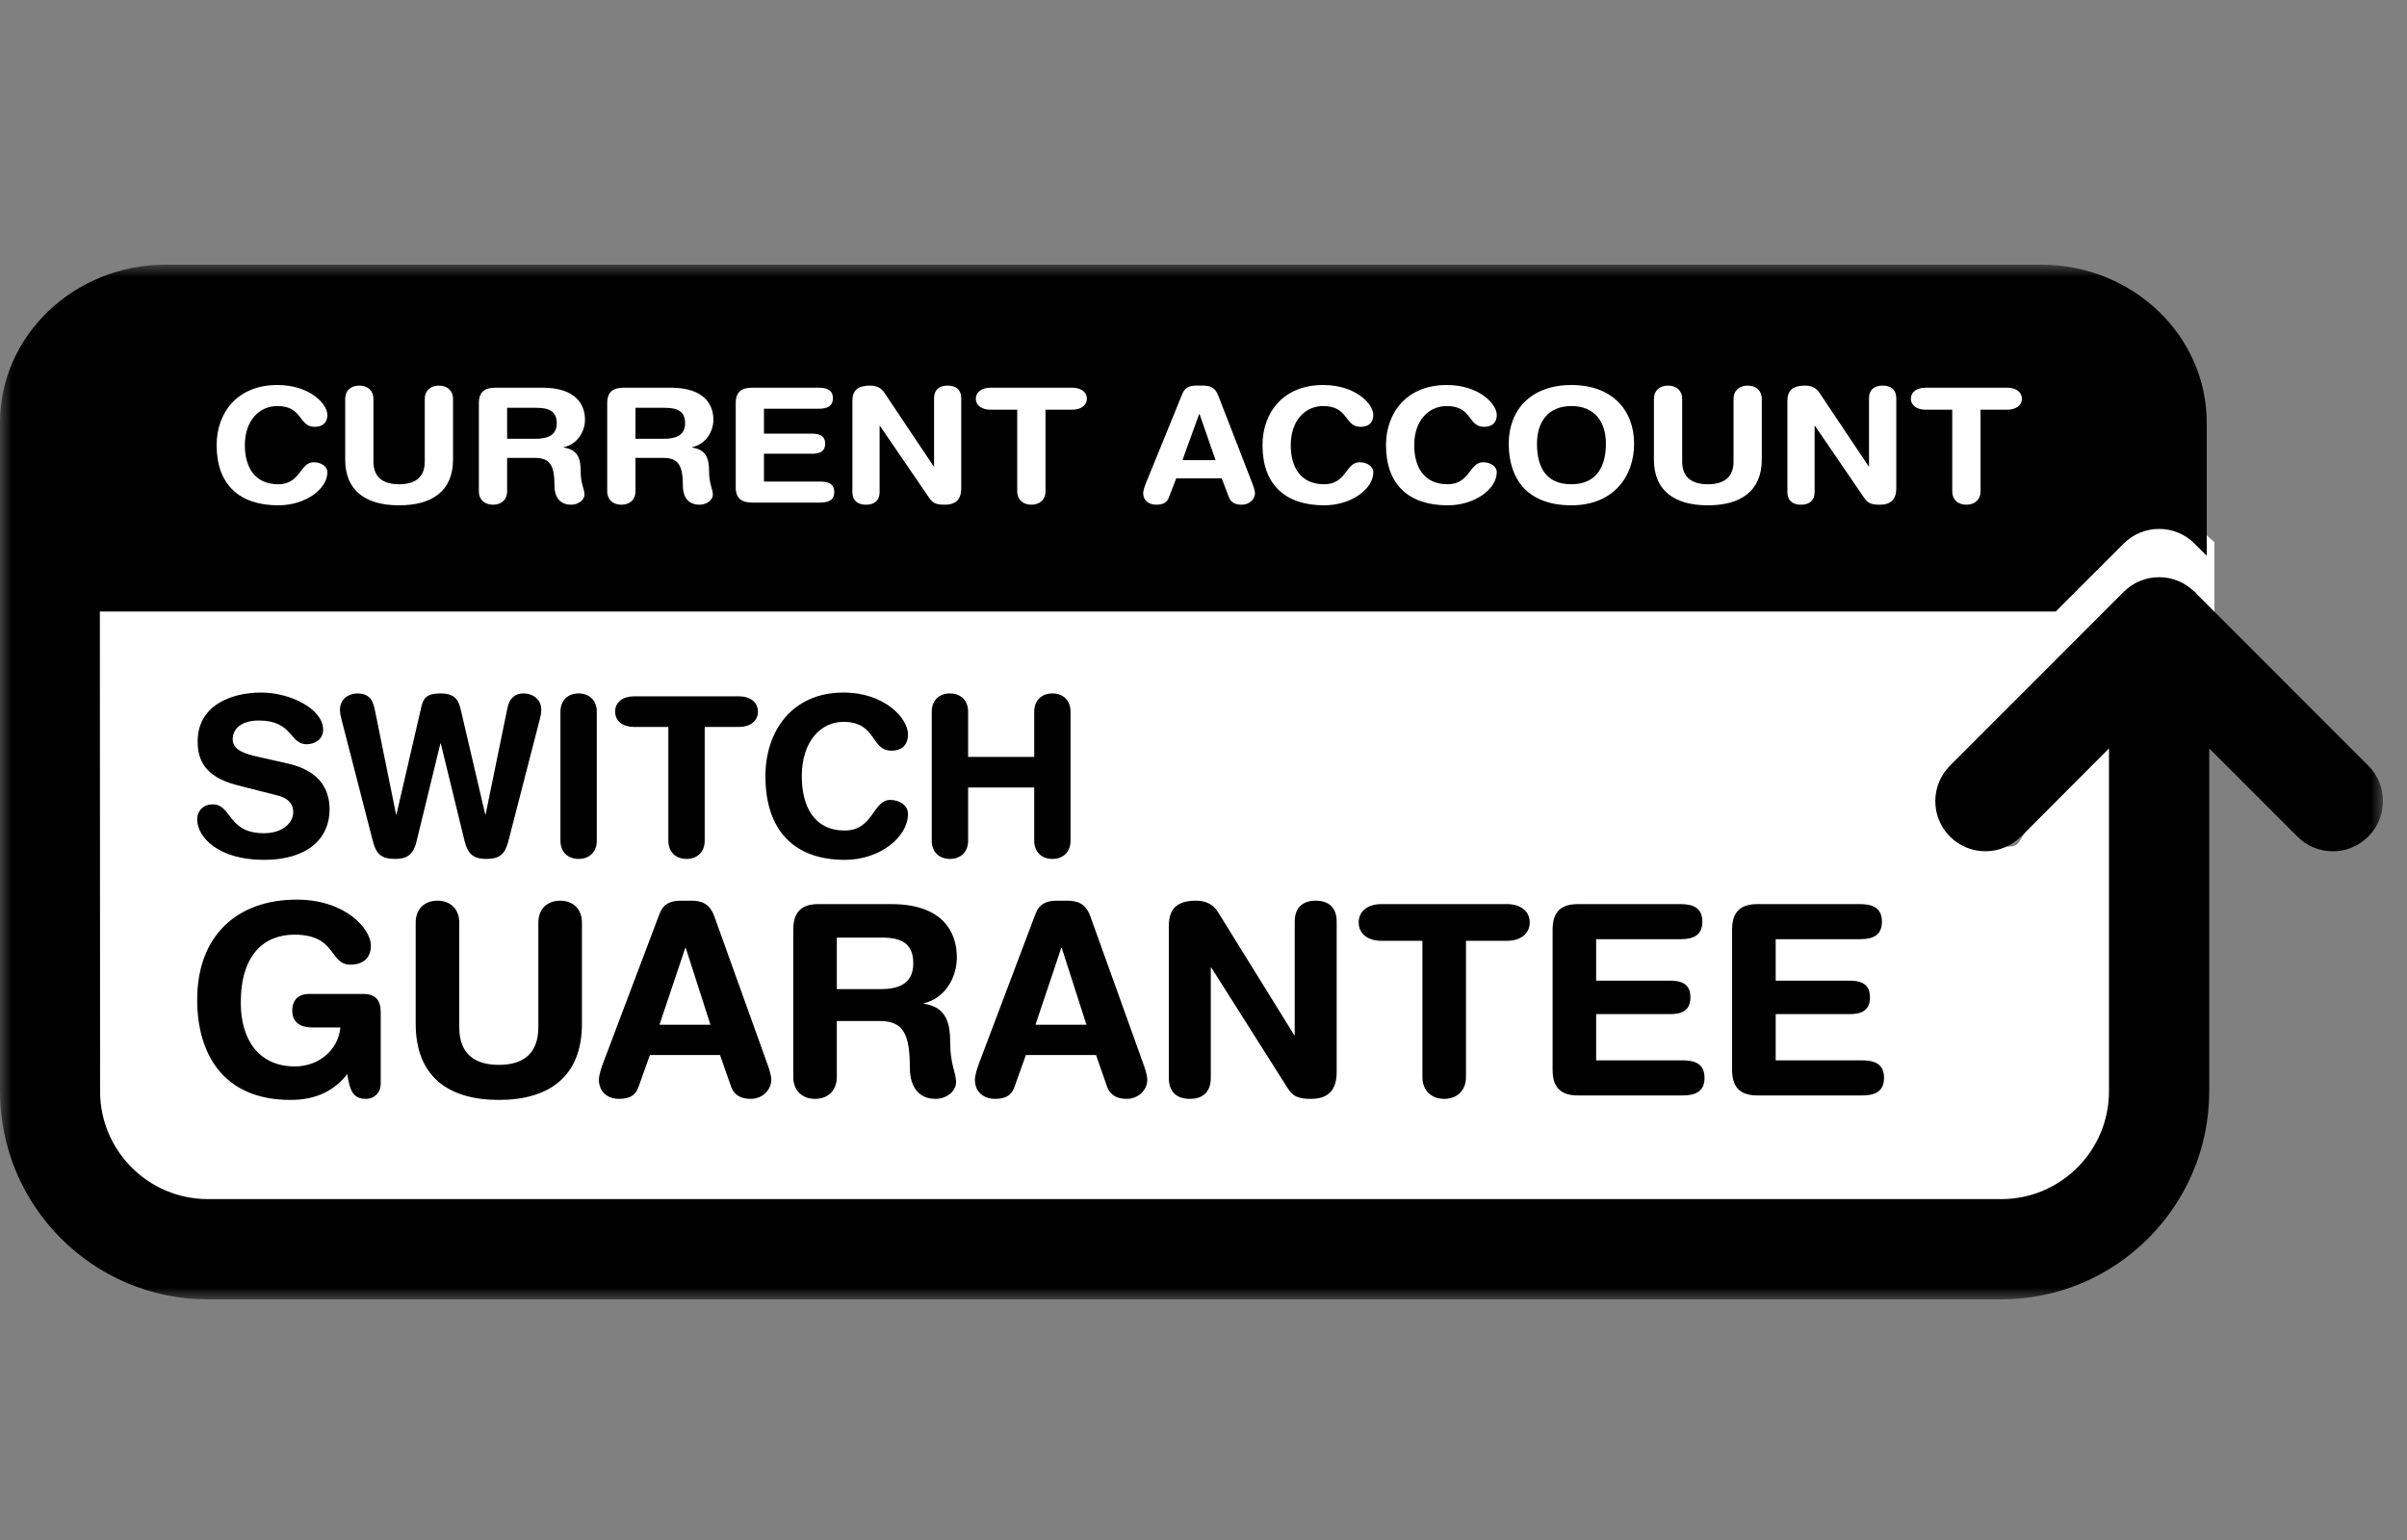
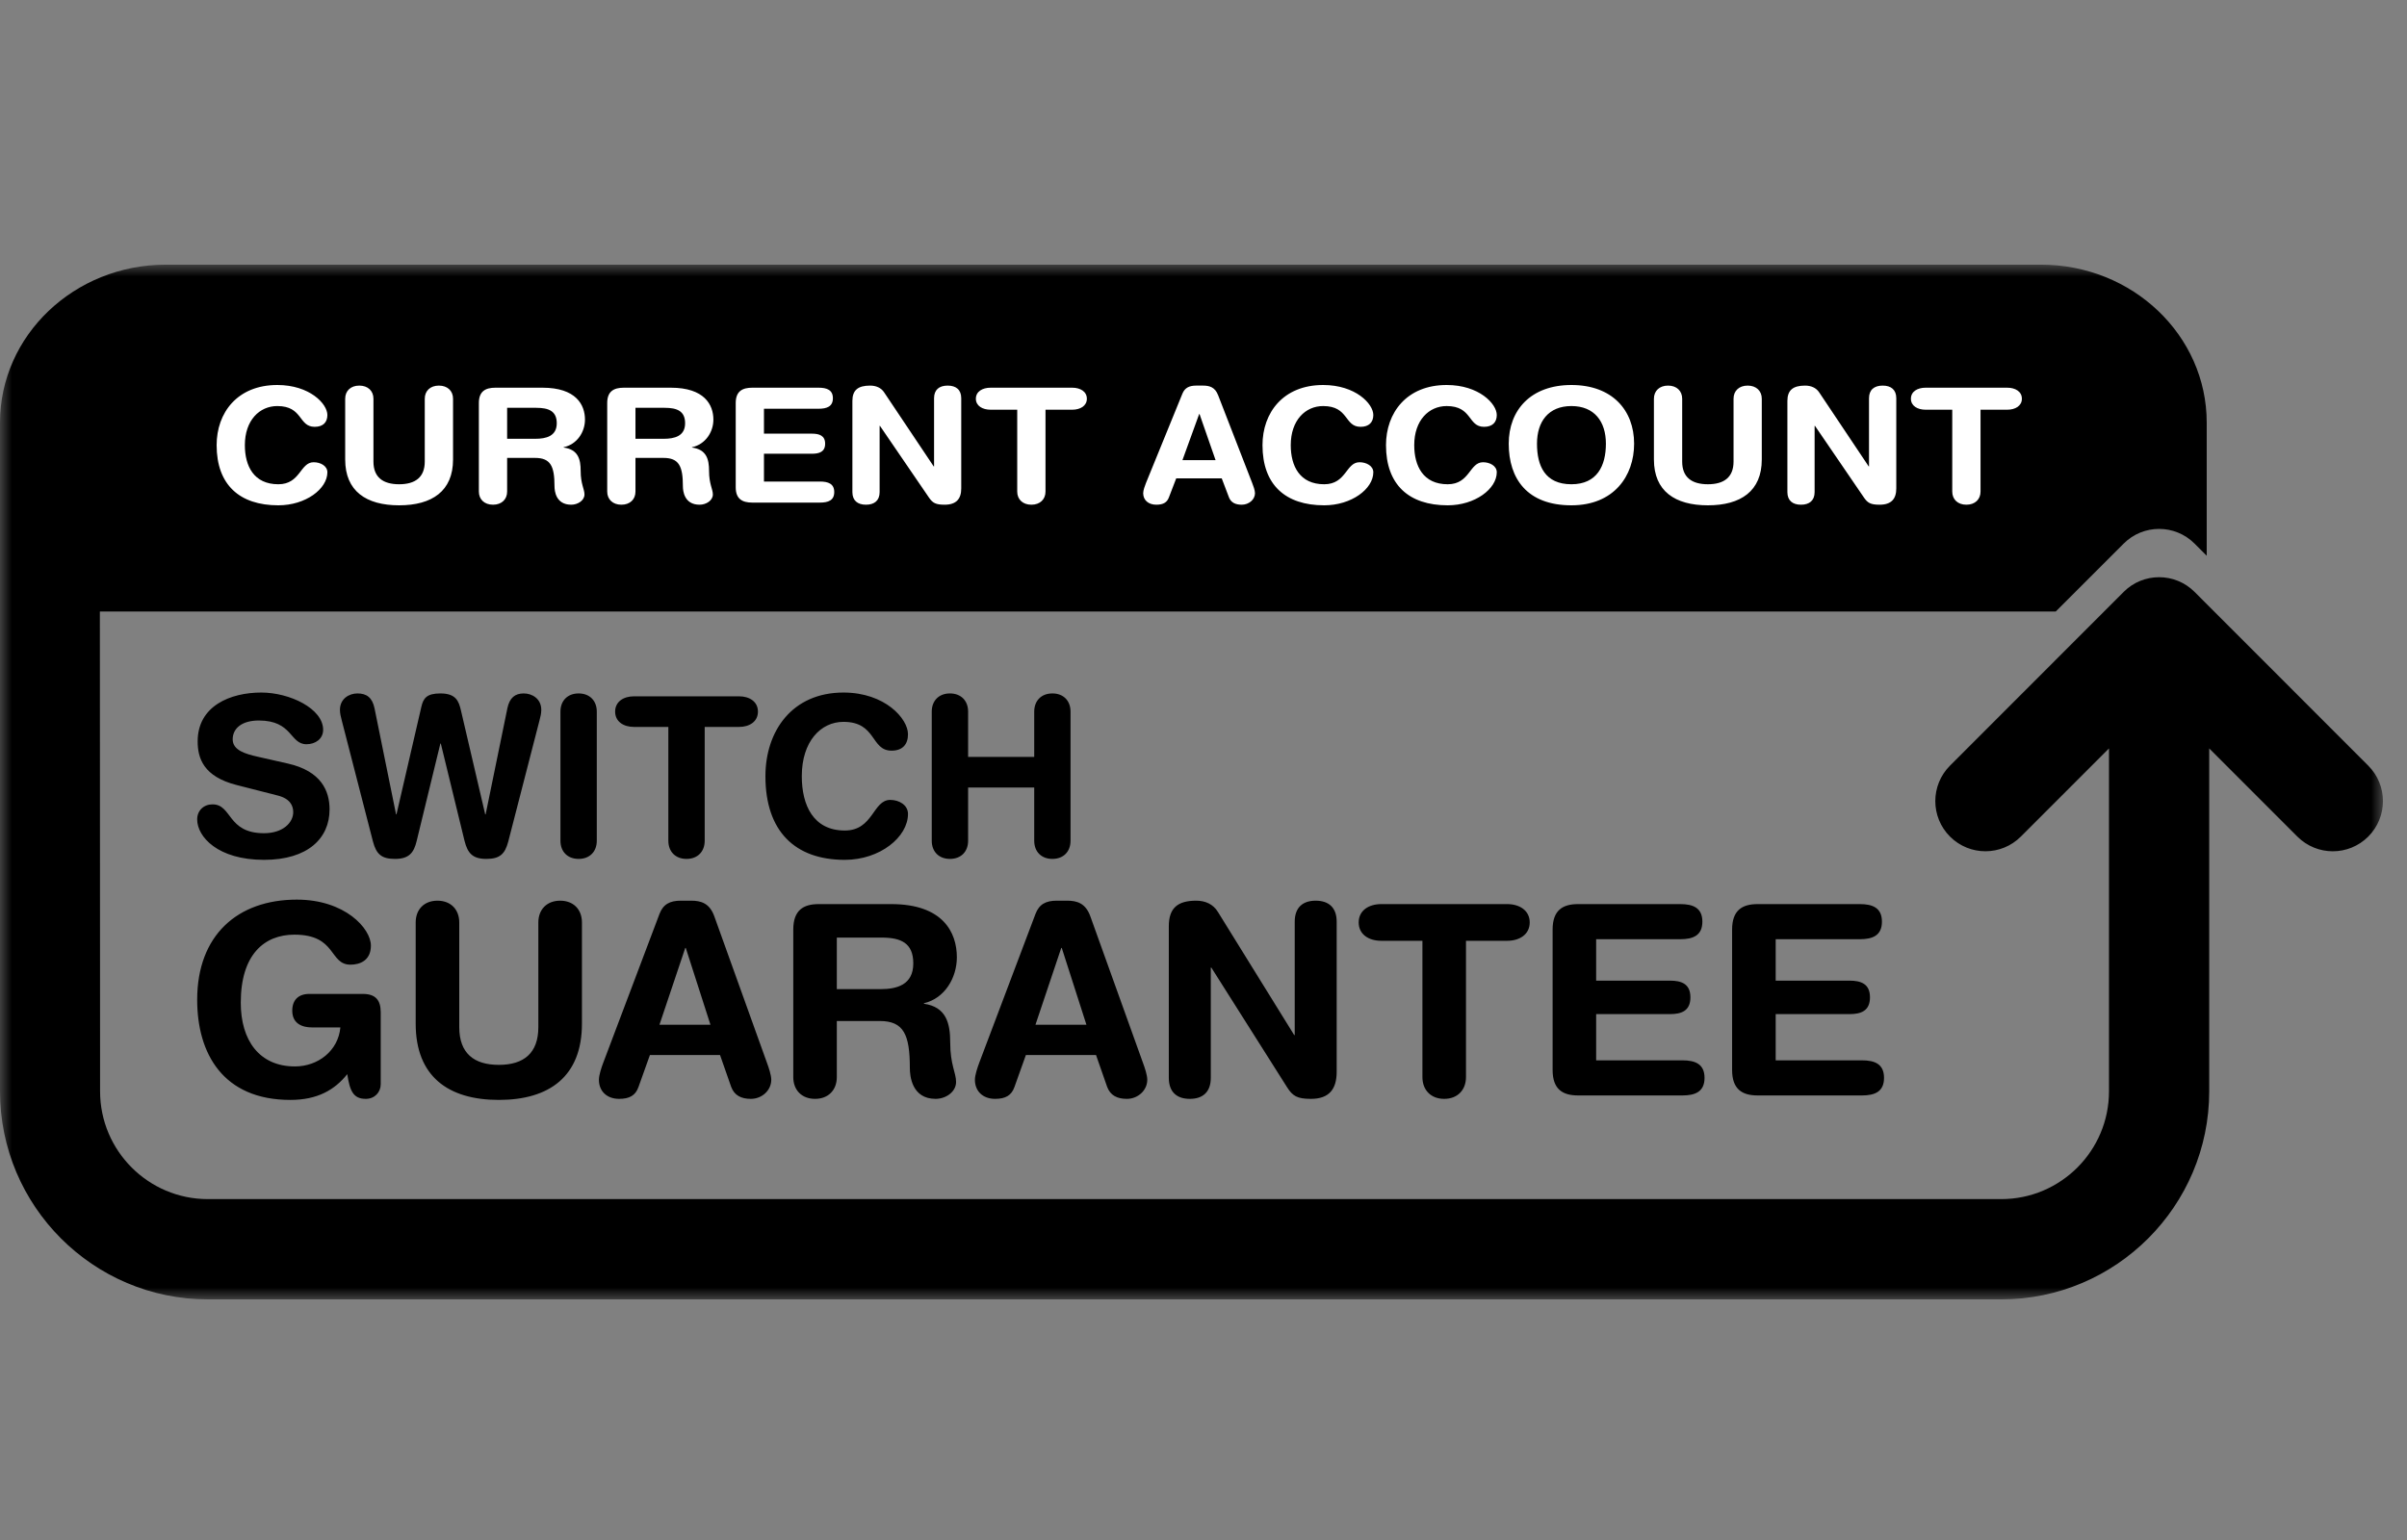
<svg xmlns="http://www.w3.org/2000/svg" xmlns:xlink="http://www.w3.org/1999/xlink" width="100px" height="64px" viewBox="0 0 100 64" version="1.1">
  <rect x="0" y="0" width="100" height="64" fill="#808080" stroke="none" />
  <title>Logo-SwitchGuarantee-small</title>
  <defs>
    <polygon id="path-1" points="0 4.51408086e-16 99 4.51408086e-16 99 43 0 43" />
  </defs>
  <g id="Logo-SwitchGuarantee-small" stroke="none" stroke-width="1" fill="none" fill-rule="evenodd">
    <g id="Group-Copy" transform="translate(0, 11)">
-       <path d="M91.255,10.879 L91.255,10.407 C90.437,9.805 89.276,9.87 88.535,10.607 L85.7,13.425 L3,13.425 L3.01,34.548 C3.01,37.013 6.096,40 8.576,40 L84.412,40 C86.893,40 88.911,37.013 88.911,34.548 L88.911,18.774 L84.245,23.493 C83.837,23.9 83.959,24.185 83.424,24.185 C82.888,24.185 82.353,23.982 81.943,23.575 C81.128,22.763 80.469,22.593 81.286,21.781 L88.535,14.577 C89.276,13.839 90.437,13.037 91.255,13.638 L91.255,14.6 L92,14.6 L92,11.533 L91.255,10.879 Z" id="White-fill" fill="#FFFFFF" />
      <g id="Switch-Guarantee">
        <mask id="mask-2" fill="white">
          <use xlink:href="#path-1" />
        </mask>
        <g id="Clip-16" />
        <path d="M98.391,23.767 C97.984,24.174 97.45,24.378 96.917,24.378 C96.386,24.378 95.852,24.174 95.445,23.767 L91.783,20.103 L91.783,34.353 C91.783,39.121 87.907,43 83.142,43 L8.635,43 C3.87,43 0,39.121 0,34.353 L0,6.564 C0,2.939 3.088,-0.001 6.888,-0.001 L84.797,-0.001 C88.599,-0.001 91.679,2.939 91.679,6.564 L91.679,12.096 L91.174,11.591 C90.36,10.777 89.041,10.777 88.229,11.591 L85.407,14.413 L4.149,14.413 L4.158,34.353 C4.158,36.823 6.165,38.833 8.635,38.833 L83.142,38.833 C85.612,38.833 87.619,36.823 87.619,34.353 L87.619,20.103 L83.958,23.766 C83.552,24.173 83.018,24.377 82.485,24.377 C81.952,24.377 81.419,24.173 81.013,23.766 C80.2,22.953 80.2,21.633 81.013,20.82 L88.229,13.598 C89.041,12.784 90.36,12.784 91.174,13.598 L98.391,20.82 C99.204,21.634 99.204,22.953 98.391,23.767 L98.391,23.767 Z M71.961,27.633 C71.961,26.827 72.382,26.573 73.021,26.573 L77.271,26.573 C77.8,26.573 78.186,26.729 78.186,27.303 C78.186,27.877 77.8,28.032 77.271,28.032 L73.772,28.032 L73.772,29.754 L76.839,29.754 C77.314,29.754 77.689,29.886 77.689,30.448 C77.689,31.012 77.314,31.145 76.839,31.145 L73.772,31.145 L73.772,33.066 L77.359,33.066 C77.888,33.066 78.273,33.22 78.273,33.795 C78.273,34.369 77.888,34.525 77.359,34.525 L73.021,34.525 C72.382,34.525 71.961,34.27 71.961,33.465 L71.961,27.633 Z M64.504,27.633 C64.504,26.827 64.923,26.573 65.562,26.573 L69.811,26.573 C70.339,26.573 70.726,26.729 70.726,27.303 C70.726,27.877 70.339,28.032 69.811,28.032 L66.313,28.032 L66.313,29.754 L69.381,29.754 C69.855,29.754 70.229,29.886 70.229,30.448 C70.229,31.012 69.855,31.145 69.381,31.145 L66.313,31.145 L66.313,33.066 L69.9,33.066 C70.429,33.066 70.816,33.22 70.816,33.795 C70.816,34.369 70.429,34.525 69.9,34.525 L65.562,34.525 C64.923,34.525 64.504,34.27 64.504,33.465 L64.504,27.633 Z M59.095,28.098 L57.385,28.098 C56.865,28.098 56.447,27.833 56.447,27.335 C56.447,26.839 56.865,26.573 57.385,26.573 L62.615,26.573 C63.132,26.573 63.553,26.839 63.553,27.335 C63.553,27.833 63.132,28.098 62.615,28.098 L60.905,28.098 L60.905,33.763 C60.905,34.302 60.551,34.667 60,34.667 C59.449,34.667 59.095,34.302 59.095,33.763 L59.095,28.098 Z M48.559,27.49 C48.559,26.74 48.924,26.431 49.696,26.431 C50.073,26.431 50.403,26.573 50.603,26.905 L53.769,32.017 L53.79,32.017 L53.79,27.303 C53.79,26.718 54.12,26.431 54.661,26.431 C55.203,26.431 55.533,26.718 55.533,27.303 L55.533,33.542 C55.533,34.259 55.225,34.667 54.463,34.667 C53.889,34.667 53.702,34.547 53.471,34.182 L50.326,29.212 L50.303,29.212 L50.303,33.795 C50.303,34.382 49.972,34.667 49.432,34.667 C48.891,34.667 48.559,34.382 48.559,33.795 L48.559,27.49 Z M44.112,28.396 L44.09,28.396 L43.019,31.586 L45.136,31.586 L44.112,28.396 Z M43.019,26.983 C43.173,26.573 43.459,26.431 43.902,26.431 L44.332,26.431 C44.739,26.431 45.104,26.529 45.303,27.093 L47.488,33.178 C47.553,33.353 47.664,33.675 47.664,33.872 C47.664,34.313 47.278,34.667 46.815,34.667 C46.416,34.667 46.131,34.525 45.998,34.171 L45.535,32.845 L42.621,32.845 L42.147,34.171 C42.025,34.525 41.772,34.667 41.341,34.667 C40.845,34.667 40.503,34.359 40.503,33.872 C40.503,33.675 40.614,33.353 40.679,33.178 L43.019,26.983 Z M34.766,30.107 L36.575,30.107 C37.26,30.107 37.943,29.93 37.943,29.037 C37.943,28.186 37.425,27.965 36.63,27.965 L34.766,27.965 L34.766,30.107 Z M32.957,27.633 C32.957,26.827 33.376,26.573 34.014,26.573 L37.028,26.573 C39.181,26.573 39.753,27.755 39.753,28.782 C39.753,29.643 39.246,30.493 38.385,30.693 L38.385,30.714 C39.312,30.847 39.477,31.521 39.477,32.327 C39.477,33.244 39.721,33.585 39.721,33.961 C39.721,34.382 39.29,34.667 38.87,34.667 C37.878,34.667 37.8,33.706 37.8,33.387 C37.8,31.995 37.545,31.432 36.553,31.432 L34.766,31.432 L34.766,33.763 C34.766,34.302 34.413,34.667 33.861,34.667 C33.309,34.667 32.957,34.302 32.957,33.763 L32.957,27.633 Z M28.491,28.396 L28.469,28.396 L27.398,31.586 L29.516,31.586 L28.491,28.396 Z M27.398,26.983 C27.552,26.573 27.839,26.431 28.281,26.431 L28.711,26.431 C29.119,26.431 29.483,26.529 29.681,27.093 L31.867,33.178 C31.932,33.353 32.043,33.675 32.043,33.872 C32.043,34.313 31.657,34.667 31.194,34.667 C30.796,34.667 30.51,34.525 30.378,34.171 L29.914,32.845 L27.001,32.845 L26.527,34.171 C26.405,34.525 26.152,34.667 25.721,34.667 C25.224,34.667 24.882,34.359 24.882,33.872 C24.882,33.675 24.992,33.353 25.058,33.178 L27.398,26.983 Z M17.27,27.335 C17.27,26.795 17.621,26.431 18.174,26.431 C18.726,26.431 19.08,26.795 19.08,27.335 L19.08,31.686 C19.08,32.768 19.686,33.254 20.723,33.254 C21.76,33.254 22.366,32.768 22.366,31.686 L22.366,27.335 C22.366,26.795 22.721,26.431 23.273,26.431 C23.824,26.431 24.177,26.795 24.177,27.335 L24.177,31.543 C24.177,33.728 22.831,34.711 20.723,34.711 C18.616,34.711 17.27,33.728 17.27,31.543 L17.27,27.335 Z M15.817,34.06 C15.817,34.392 15.564,34.667 15.199,34.667 C14.68,34.667 14.536,34.347 14.427,33.64 C13.908,34.292 13.19,34.711 12.065,34.711 C9.263,34.711 8.192,32.78 8.192,30.55 C8.192,27.866 9.87,26.387 12.33,26.387 C14.339,26.387 15.409,27.591 15.409,28.297 C15.409,28.925 14.944,29.09 14.56,29.09 C13.666,29.09 13.996,27.843 12.232,27.843 C10.985,27.843 10.003,28.662 10.003,30.671 C10.003,32.237 10.775,33.319 12.253,33.319 C13.212,33.319 14.052,32.67 14.141,31.698 L12.959,31.698 C12.573,31.698 12.142,31.554 12.142,31.001 C12.142,30.56 12.397,30.306 12.849,30.306 L15.077,30.306 C15.607,30.306 15.817,30.57 15.817,31.068 L15.817,34.06 Z M38.71,18.574 C38.71,18.122 39.005,17.818 39.466,17.818 C39.927,17.818 40.221,18.122 40.221,18.574 L40.221,20.455 L42.967,20.455 L42.967,18.574 C42.967,18.122 43.261,17.818 43.722,17.818 C44.183,17.818 44.476,18.122 44.476,18.574 L44.476,23.94 C44.476,24.392 44.183,24.695 43.722,24.695 C43.261,24.695 42.967,24.392 42.967,23.94 L42.967,21.728 L40.221,21.728 L40.221,23.94 C40.221,24.392 39.927,24.695 39.466,24.695 C39.005,24.695 38.71,24.392 38.71,23.94 L38.71,18.574 Z M35.042,17.781 C36.773,17.781 37.723,18.87 37.723,19.514 C37.723,19.938 37.493,20.196 37.041,20.196 C36.166,20.196 36.424,18.999 35.042,18.999 C34.094,18.999 33.311,19.819 33.311,21.257 C33.311,22.465 33.79,23.515 35.098,23.515 C36.286,23.515 36.258,22.243 36.987,22.243 C37.355,22.243 37.723,22.456 37.723,22.825 C37.723,23.783 36.562,24.734 35.098,24.734 C33.025,24.734 31.8,23.543 31.8,21.257 C31.8,19.386 32.906,17.781 35.042,17.781 L35.042,17.781 Z M27.767,19.21 L26.338,19.21 C25.906,19.21 25.556,18.989 25.556,18.574 C25.556,18.159 25.906,17.938 26.338,17.938 L30.705,17.938 C31.138,17.938 31.489,18.159 31.489,18.574 C31.489,18.989 31.138,19.21 30.705,19.21 L29.277,19.21 L29.277,23.94 C29.277,24.392 28.983,24.695 28.522,24.695 C28.061,24.695 27.767,24.392 27.767,23.94 L27.767,19.21 Z M23.284,18.574 C23.284,18.122 23.578,17.818 24.039,17.818 C24.499,17.818 24.794,18.122 24.794,18.574 L24.794,23.94 C24.794,24.392 24.499,24.695 24.039,24.695 C23.578,24.695 23.284,24.392 23.284,23.94 L23.284,18.574 Z M21.115,23.977 C20.977,24.501 20.756,24.695 20.204,24.695 C19.632,24.695 19.429,24.456 19.3,23.948 L18.314,19.902 L18.295,19.902 L17.311,23.948 C17.192,24.456 16.979,24.695 16.408,24.695 C15.854,24.695 15.635,24.501 15.496,23.977 L14.197,18.934 C14.161,18.795 14.123,18.648 14.123,18.502 C14.123,18.04 14.501,17.818 14.85,17.818 C15.237,17.818 15.468,17.994 15.56,18.436 L16.454,22.843 L16.472,22.843 L17.504,18.38 C17.586,18.012 17.734,17.818 18.295,17.818 C18.931,17.818 19.061,18.122 19.153,18.537 L20.158,22.843 L20.176,22.843 L21.079,18.436 C21.171,17.994 21.4,17.818 21.759,17.818 C22.111,17.818 22.488,18.04 22.488,18.502 C22.488,18.648 22.452,18.795 22.415,18.934 L21.115,23.977 Z M11.96,20.732 C13.343,21.045 13.692,21.865 13.692,22.639 C13.692,23.838 12.79,24.734 10.967,24.734 C9.048,24.734 8.192,23.773 8.192,23.054 C8.192,22.686 8.46,22.428 8.829,22.428 C9.648,22.428 9.436,23.627 10.967,23.627 C11.747,23.627 12.182,23.193 12.182,22.751 C12.182,22.484 12.052,22.189 11.536,22.06 L9.833,21.625 C8.46,21.276 8.212,20.519 8.212,19.81 C8.212,18.334 9.574,17.781 10.855,17.781 C12.034,17.781 13.425,18.446 13.425,19.33 C13.425,19.708 13.103,19.929 12.734,19.929 C12.034,19.929 12.163,18.943 10.753,18.943 C10.053,18.943 9.667,19.266 9.667,19.727 C9.667,20.188 10.219,20.336 10.698,20.446 L11.96,20.732 Z" id="Fill-15" fill="#000000" mask="url(#mask-2)" />
      </g>
-       <path d="M81.107,9.429 C81.107,9.755 81.336,9.975 81.694,9.975 C82.052,9.975 82.282,9.755 82.282,9.429 L82.282,6.027 L83.391,6.027 C83.727,6.027 84,5.867 84,5.571 C84,5.271 83.727,5.112 83.391,5.112 L80,5.112 C79.662,5.112 79.39,5.271 79.39,5.571 C79.39,5.867 79.662,6.027 80,6.027 L81.107,6.027 L81.107,9.429 Z M74.258,9.45 C74.258,9.801 74.473,9.975 74.822,9.975 C75.173,9.975 75.389,9.801 75.389,9.45 L75.389,6.698 L75.404,6.698 L77.442,9.682 C77.593,9.899 77.715,9.975 78.087,9.975 C78.582,9.975 78.782,9.728 78.782,9.298 L78.782,5.55 C78.782,5.198 78.566,5.025 78.217,5.025 C77.866,5.025 77.649,5.198 77.649,5.55 L77.649,8.383 L77.636,8.383 L75.582,5.311 C75.452,5.112 75.238,5.025 74.994,5.025 C74.495,5.025 74.258,5.212 74.258,5.662 L74.258,9.45 Z M68.713,8.097 C68.713,9.41 69.588,10 70.955,10 C72.32,10 73.194,9.41 73.194,8.097 L73.194,5.571 C73.194,5.244 72.964,5.025 72.608,5.025 C72.248,5.025 72.021,5.244 72.021,5.571 L72.021,8.183 C72.021,8.833 71.626,9.125 70.955,9.125 C70.282,9.125 69.887,8.833 69.887,8.183 L69.887,5.571 C69.887,5.244 69.658,5.025 69.3,5.025 C68.942,5.025 68.713,5.244 68.713,5.571 L68.713,8.097 Z M63.855,7.44 C63.855,6.524 64.326,5.875 65.285,5.875 C66.245,5.875 66.718,6.524 66.718,7.44 C66.718,8.355 66.352,9.125 65.285,9.125 C64.184,9.125 63.855,8.355 63.855,7.44 L63.855,7.44 Z M62.681,7.44 C62.681,8.886 63.439,10 65.285,10 C67.046,10 67.89,8.785 67.89,7.44 C67.89,6.041 66.974,5 65.285,5 C63.598,5 62.681,6.041 62.681,7.44 L62.681,7.44 Z M57.582,7.499 C57.582,9.146 58.534,10 60.145,10 C61.281,10 62.184,9.317 62.184,8.627 C62.184,8.362 61.898,8.21 61.613,8.21 C61.047,8.21 61.068,9.125 60.145,9.125 C59.128,9.125 58.755,8.369 58.755,7.499 C58.755,6.465 59.365,5.875 60.102,5.875 C61.176,5.875 60.976,6.738 61.655,6.738 C62.005,6.738 62.184,6.551 62.184,6.246 C62.184,5.782 61.447,5 60.102,5 C58.441,5 57.582,6.154 57.582,7.499 L57.582,7.499 Z M52.451,7.499 C52.451,9.146 53.402,10 55.014,10 C56.151,10 57.055,9.317 57.055,8.627 C57.055,8.362 56.767,8.21 56.481,8.21 C55.915,8.21 55.936,9.125 55.014,9.125 C53.998,9.125 53.625,8.369 53.625,7.499 C53.625,6.465 54.233,5.875 54.97,5.875 C56.045,5.875 55.844,6.738 56.525,6.738 C56.873,6.738 57.055,6.551 57.055,6.246 C57.055,5.782 56.317,5 54.97,5 C53.31,5 52.451,6.154 52.451,7.499 L52.451,7.499 Z M50.502,8.123 L49.125,8.123 L49.82,6.207 L49.835,6.207 L50.502,8.123 Z M47.608,9.078 C47.566,9.184 47.494,9.377 47.494,9.496 C47.494,9.787 47.715,9.975 48.039,9.975 C48.317,9.975 48.482,9.887 48.561,9.675 L48.867,8.879 L50.757,8.879 L51.06,9.675 C51.144,9.887 51.33,9.975 51.588,9.975 C51.888,9.975 52.139,9.761 52.139,9.496 C52.139,9.377 52.067,9.184 52.025,9.078 L50.607,5.424 C50.478,5.086 50.244,5.025 49.98,5.025 L49.698,5.025 C49.412,5.025 49.226,5.112 49.125,5.357 L47.608,9.078 Z M42.261,9.429 C42.261,9.755 42.491,9.975 42.849,9.975 C43.207,9.975 43.436,9.755 43.436,9.429 L43.436,6.027 L44.546,6.027 C44.881,6.027 45.154,5.867 45.154,5.571 C45.154,5.271 44.881,5.112 44.546,5.112 L41.154,5.112 C40.817,5.112 40.543,5.271 40.543,5.571 C40.543,5.867 40.817,6.027 41.154,6.027 L42.261,6.027 L42.261,9.429 Z M35.413,9.45 C35.413,9.801 35.628,9.975 35.977,9.975 C36.329,9.975 36.544,9.801 36.544,9.45 L36.544,6.698 L36.558,6.698 L38.597,9.682 C38.748,9.899 38.87,9.975 39.243,9.975 C39.735,9.975 39.935,9.728 39.935,9.298 L39.935,5.55 C39.935,5.198 39.722,5.025 39.37,5.025 C39.02,5.025 38.806,5.198 38.806,5.55 L38.806,8.383 L38.791,8.383 L36.735,5.311 C36.608,5.112 36.392,5.025 36.149,5.025 C35.648,5.025 35.413,5.212 35.413,5.662 L35.413,9.45 Z M30.566,9.251 C30.566,9.735 30.837,9.887 31.253,9.887 L34.065,9.887 C34.409,9.887 34.659,9.795 34.659,9.45 C34.659,9.104 34.409,9.012 34.065,9.012 L31.739,9.012 L31.739,7.857 L33.729,7.857 C34.037,7.857 34.281,7.779 34.281,7.44 C34.281,7.102 34.037,7.022 33.729,7.022 L31.739,7.022 L31.739,5.987 L34.009,5.987 C34.351,5.987 34.603,5.895 34.603,5.55 C34.603,5.205 34.351,5.112 34.009,5.112 L31.253,5.112 C30.837,5.112 30.566,5.264 30.566,5.749 L30.566,9.251 Z M26.401,5.948 L27.613,5.948 C28.127,5.948 28.463,6.08 28.463,6.591 C28.463,7.128 28.019,7.235 27.576,7.235 L26.401,7.235 L26.401,5.948 Z M25.227,9.429 C25.227,9.755 25.459,9.975 25.815,9.975 C26.174,9.975 26.401,9.755 26.401,9.429 L26.401,8.03 L27.561,8.03 C28.205,8.03 28.371,8.369 28.371,9.205 C28.371,9.396 28.421,9.975 29.065,9.975 C29.337,9.975 29.616,9.801 29.616,9.549 C29.616,9.323 29.458,9.117 29.458,8.568 C29.458,8.083 29.35,7.679 28.749,7.599 L28.749,7.586 C29.308,7.466 29.638,6.956 29.638,6.437 C29.638,5.822 29.266,5.112 27.869,5.112 L25.916,5.112 C25.5,5.112 25.227,5.264 25.227,5.749 L25.227,9.429 Z M21.069,5.948 L22.278,5.948 C22.792,5.948 23.131,6.08 23.131,6.591 C23.131,7.128 22.685,7.235 22.243,7.235 L21.069,7.235 L21.069,5.948 Z M19.895,9.429 C19.895,9.755 20.125,9.975 20.483,9.975 C20.839,9.975 21.069,9.755 21.069,9.429 L21.069,8.03 L22.228,8.03 C22.871,8.03 23.037,8.369 23.037,9.205 C23.037,9.396 23.087,9.975 23.732,9.975 C24.003,9.975 24.282,9.801 24.282,9.549 C24.282,9.323 24.124,9.117 24.124,8.568 C24.124,8.083 24.018,7.679 23.416,7.599 L23.416,7.586 C23.974,7.466 24.303,6.956 24.303,6.437 C24.303,5.822 23.932,5.112 22.537,5.112 L20.581,5.112 C20.166,5.112 19.895,5.264 19.895,5.749 L19.895,9.429 Z M14.341,8.097 C14.341,9.41 15.213,10 16.581,10 C17.948,10 18.822,9.41 18.822,8.097 L18.822,5.571 C18.822,5.244 18.592,5.025 18.234,5.025 C17.876,5.025 17.647,5.244 17.647,5.571 L17.647,8.183 C17.647,8.833 17.254,9.125 16.581,9.125 C15.909,9.125 15.515,8.833 15.515,8.183 L15.515,5.571 C15.515,5.244 15.285,5.025 14.928,5.025 C14.57,5.025 14.341,5.244 14.341,5.571 L14.341,8.097 Z M9,7.499 C9,9.146 9.952,10 11.563,10 C12.7,10 13.601,9.317 13.601,8.627 C13.601,8.362 13.316,8.21 13.03,8.21 C12.464,8.21 12.485,9.125 11.563,9.125 C10.546,9.125 10.173,8.369 10.173,7.499 C10.173,6.465 10.783,5.875 11.52,5.875 C12.593,5.875 12.393,6.738 13.073,6.738 C13.423,6.738 13.601,6.551 13.601,6.246 C13.601,5.782 12.865,5 11.52,5 C9.859,5 9,6.154 9,7.499 L9,7.499 Z" id="Current-Account" fill="#FFFFFF" />
+       <path d="M81.107,9.429 C81.107,9.755 81.336,9.975 81.694,9.975 C82.052,9.975 82.282,9.755 82.282,9.429 L82.282,6.027 L83.391,6.027 C83.727,6.027 84,5.867 84,5.571 C84,5.271 83.727,5.112 83.391,5.112 L80,5.112 C79.662,5.112 79.39,5.271 79.39,5.571 C79.39,5.867 79.662,6.027 80,6.027 L81.107,6.027 L81.107,9.429 Z M74.258,9.45 C74.258,9.801 74.473,9.975 74.822,9.975 C75.173,9.975 75.389,9.801 75.389,9.45 L75.389,6.698 L75.404,6.698 L77.442,9.682 C77.593,9.899 77.715,9.975 78.087,9.975 C78.582,9.975 78.782,9.728 78.782,9.298 L78.782,5.55 C78.782,5.198 78.566,5.025 78.217,5.025 C77.866,5.025 77.649,5.198 77.649,5.55 L77.649,8.383 L77.636,8.383 L75.582,5.311 C75.452,5.112 75.238,5.025 74.994,5.025 C74.495,5.025 74.258,5.212 74.258,5.662 L74.258,9.45 Z M68.713,8.097 C68.713,9.41 69.588,10 70.955,10 C72.32,10 73.194,9.41 73.194,8.097 L73.194,5.571 C73.194,5.244 72.964,5.025 72.608,5.025 C72.248,5.025 72.021,5.244 72.021,5.571 L72.021,8.183 C72.021,8.833 71.626,9.125 70.955,9.125 C70.282,9.125 69.887,8.833 69.887,8.183 L69.887,5.571 C69.887,5.244 69.658,5.025 69.3,5.025 C68.942,5.025 68.713,5.244 68.713,5.571 L68.713,8.097 Z M63.855,7.44 C63.855,6.524 64.326,5.875 65.285,5.875 C66.245,5.875 66.718,6.524 66.718,7.44 C66.718,8.355 66.352,9.125 65.285,9.125 C64.184,9.125 63.855,8.355 63.855,7.44 L63.855,7.44 Z M62.681,7.44 C62.681,8.886 63.439,10 65.285,10 C67.046,10 67.89,8.785 67.89,7.44 C67.89,6.041 66.974,5 65.285,5 C63.598,5 62.681,6.041 62.681,7.44 L62.681,7.44 Z M57.582,7.499 C57.582,9.146 58.534,10 60.145,10 C61.281,10 62.184,9.317 62.184,8.627 C62.184,8.362 61.898,8.21 61.613,8.21 C61.047,8.21 61.068,9.125 60.145,9.125 C59.128,9.125 58.755,8.369 58.755,7.499 C58.755,6.465 59.365,5.875 60.102,5.875 C61.176,5.875 60.976,6.738 61.655,6.738 C62.005,6.738 62.184,6.551 62.184,6.246 C62.184,5.782 61.447,5 60.102,5 C58.441,5 57.582,6.154 57.582,7.499 L57.582,7.499 Z M52.451,7.499 C52.451,9.146 53.402,10 55.014,10 C56.151,10 57.055,9.317 57.055,8.627 C57.055,8.362 56.767,8.21 56.481,8.21 C55.915,8.21 55.936,9.125 55.014,9.125 C53.998,9.125 53.625,8.369 53.625,7.499 C53.625,6.465 54.233,5.875 54.97,5.875 C56.045,5.875 55.844,6.738 56.525,6.738 C56.873,6.738 57.055,6.551 57.055,6.246 C57.055,5.782 56.317,5 54.97,5 C53.31,5 52.451,6.154 52.451,7.499 L52.451,7.499 Z M50.502,8.123 L49.125,8.123 L49.82,6.207 L49.835,6.207 L50.502,8.123 Z M47.608,9.078 C47.566,9.184 47.494,9.377 47.494,9.496 C47.494,9.787 47.715,9.975 48.039,9.975 C48.317,9.975 48.482,9.887 48.561,9.675 L48.867,8.879 L50.757,8.879 L51.06,9.675 C51.144,9.887 51.33,9.975 51.588,9.975 C51.888,9.975 52.139,9.761 52.139,9.496 C52.139,9.377 52.067,9.184 52.025,9.078 L50.607,5.424 C50.478,5.086 50.244,5.025 49.98,5.025 L49.698,5.025 C49.412,5.025 49.226,5.112 49.125,5.357 L47.608,9.078 Z M42.261,9.429 C42.261,9.755 42.491,9.975 42.849,9.975 C43.207,9.975 43.436,9.755 43.436,9.429 L43.436,6.027 L44.546,6.027 C44.881,6.027 45.154,5.867 45.154,5.571 C45.154,5.271 44.881,5.112 44.546,5.112 L41.154,5.112 C40.817,5.112 40.543,5.271 40.543,5.571 C40.543,5.867 40.817,6.027 41.154,6.027 L42.261,6.027 Z M35.413,9.45 C35.413,9.801 35.628,9.975 35.977,9.975 C36.329,9.975 36.544,9.801 36.544,9.45 L36.544,6.698 L36.558,6.698 L38.597,9.682 C38.748,9.899 38.87,9.975 39.243,9.975 C39.735,9.975 39.935,9.728 39.935,9.298 L39.935,5.55 C39.935,5.198 39.722,5.025 39.37,5.025 C39.02,5.025 38.806,5.198 38.806,5.55 L38.806,8.383 L38.791,8.383 L36.735,5.311 C36.608,5.112 36.392,5.025 36.149,5.025 C35.648,5.025 35.413,5.212 35.413,5.662 L35.413,9.45 Z M30.566,9.251 C30.566,9.735 30.837,9.887 31.253,9.887 L34.065,9.887 C34.409,9.887 34.659,9.795 34.659,9.45 C34.659,9.104 34.409,9.012 34.065,9.012 L31.739,9.012 L31.739,7.857 L33.729,7.857 C34.037,7.857 34.281,7.779 34.281,7.44 C34.281,7.102 34.037,7.022 33.729,7.022 L31.739,7.022 L31.739,5.987 L34.009,5.987 C34.351,5.987 34.603,5.895 34.603,5.55 C34.603,5.205 34.351,5.112 34.009,5.112 L31.253,5.112 C30.837,5.112 30.566,5.264 30.566,5.749 L30.566,9.251 Z M26.401,5.948 L27.613,5.948 C28.127,5.948 28.463,6.08 28.463,6.591 C28.463,7.128 28.019,7.235 27.576,7.235 L26.401,7.235 L26.401,5.948 Z M25.227,9.429 C25.227,9.755 25.459,9.975 25.815,9.975 C26.174,9.975 26.401,9.755 26.401,9.429 L26.401,8.03 L27.561,8.03 C28.205,8.03 28.371,8.369 28.371,9.205 C28.371,9.396 28.421,9.975 29.065,9.975 C29.337,9.975 29.616,9.801 29.616,9.549 C29.616,9.323 29.458,9.117 29.458,8.568 C29.458,8.083 29.35,7.679 28.749,7.599 L28.749,7.586 C29.308,7.466 29.638,6.956 29.638,6.437 C29.638,5.822 29.266,5.112 27.869,5.112 L25.916,5.112 C25.5,5.112 25.227,5.264 25.227,5.749 L25.227,9.429 Z M21.069,5.948 L22.278,5.948 C22.792,5.948 23.131,6.08 23.131,6.591 C23.131,7.128 22.685,7.235 22.243,7.235 L21.069,7.235 L21.069,5.948 Z M19.895,9.429 C19.895,9.755 20.125,9.975 20.483,9.975 C20.839,9.975 21.069,9.755 21.069,9.429 L21.069,8.03 L22.228,8.03 C22.871,8.03 23.037,8.369 23.037,9.205 C23.037,9.396 23.087,9.975 23.732,9.975 C24.003,9.975 24.282,9.801 24.282,9.549 C24.282,9.323 24.124,9.117 24.124,8.568 C24.124,8.083 24.018,7.679 23.416,7.599 L23.416,7.586 C23.974,7.466 24.303,6.956 24.303,6.437 C24.303,5.822 23.932,5.112 22.537,5.112 L20.581,5.112 C20.166,5.112 19.895,5.264 19.895,5.749 L19.895,9.429 Z M14.341,8.097 C14.341,9.41 15.213,10 16.581,10 C17.948,10 18.822,9.41 18.822,8.097 L18.822,5.571 C18.822,5.244 18.592,5.025 18.234,5.025 C17.876,5.025 17.647,5.244 17.647,5.571 L17.647,8.183 C17.647,8.833 17.254,9.125 16.581,9.125 C15.909,9.125 15.515,8.833 15.515,8.183 L15.515,5.571 C15.515,5.244 15.285,5.025 14.928,5.025 C14.57,5.025 14.341,5.244 14.341,5.571 L14.341,8.097 Z M9,7.499 C9,9.146 9.952,10 11.563,10 C12.7,10 13.601,9.317 13.601,8.627 C13.601,8.362 13.316,8.21 13.03,8.21 C12.464,8.21 12.485,9.125 11.563,9.125 C10.546,9.125 10.173,8.369 10.173,7.499 C10.173,6.465 10.783,5.875 11.52,5.875 C12.593,5.875 12.393,6.738 13.073,6.738 C13.423,6.738 13.601,6.551 13.601,6.246 C13.601,5.782 12.865,5 11.52,5 C9.859,5 9,6.154 9,7.499 L9,7.499 Z" id="Current-Account" fill="#FFFFFF" />
    </g>
  </g>
</svg>